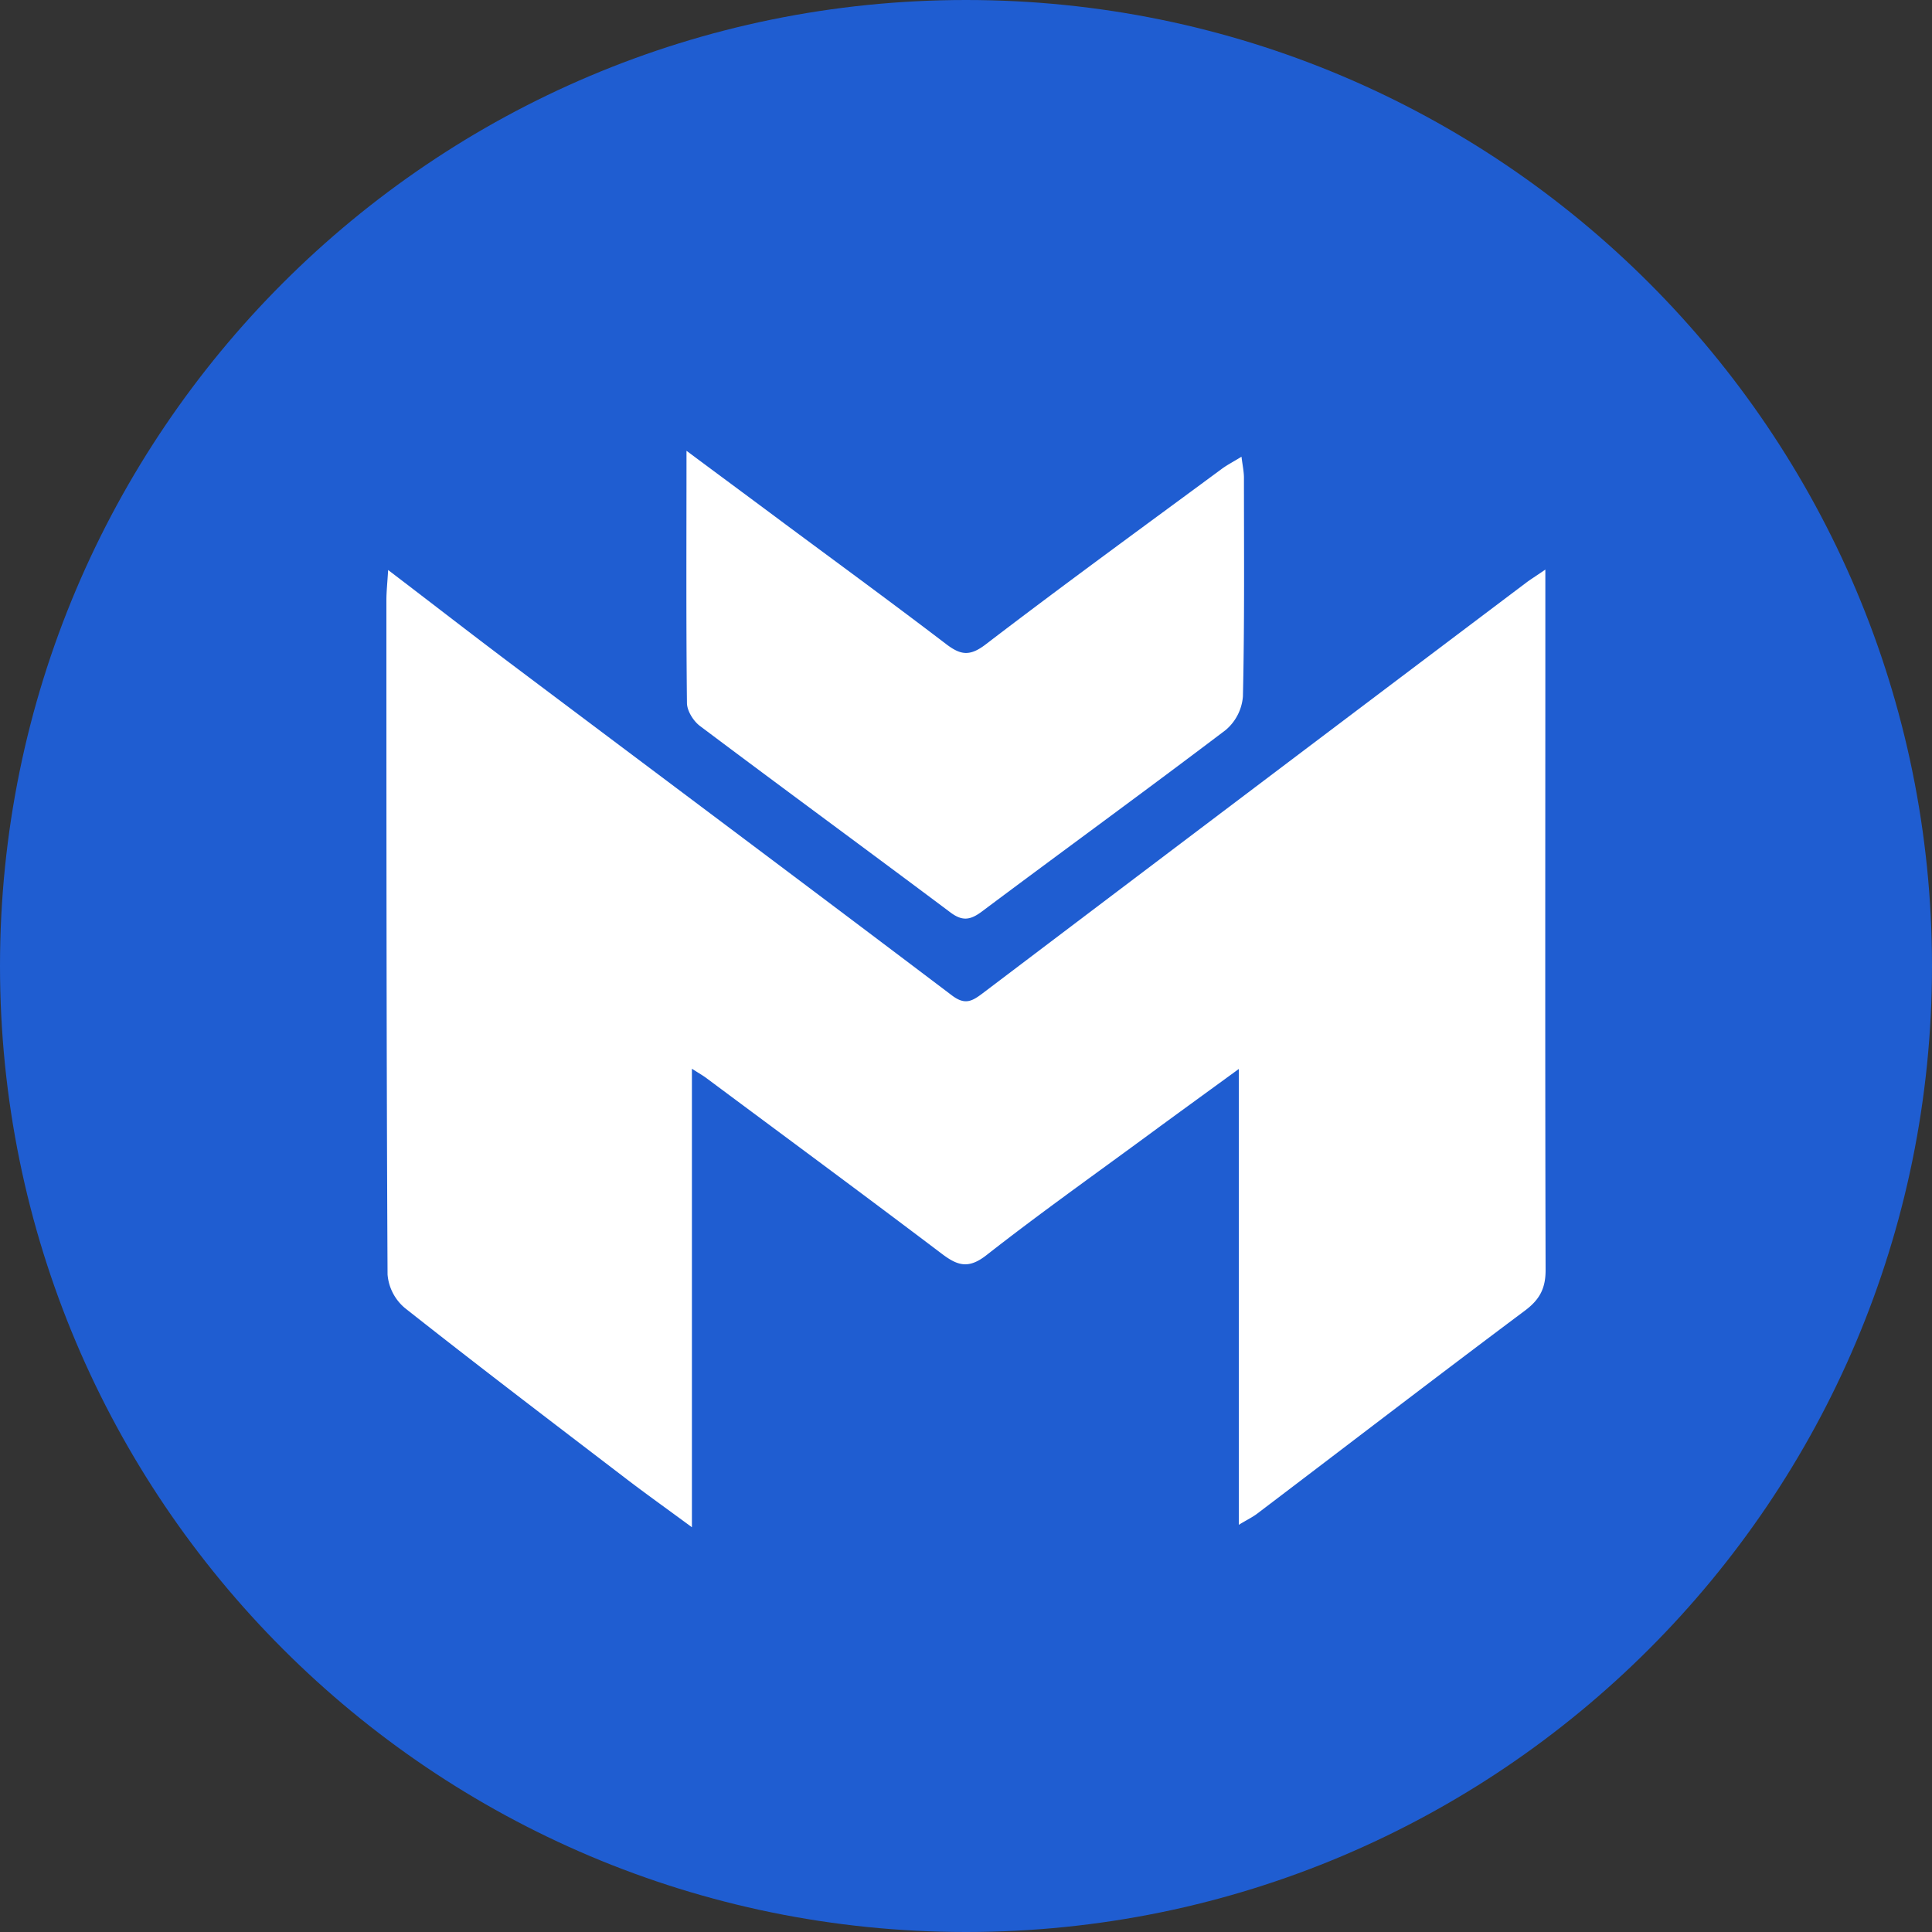
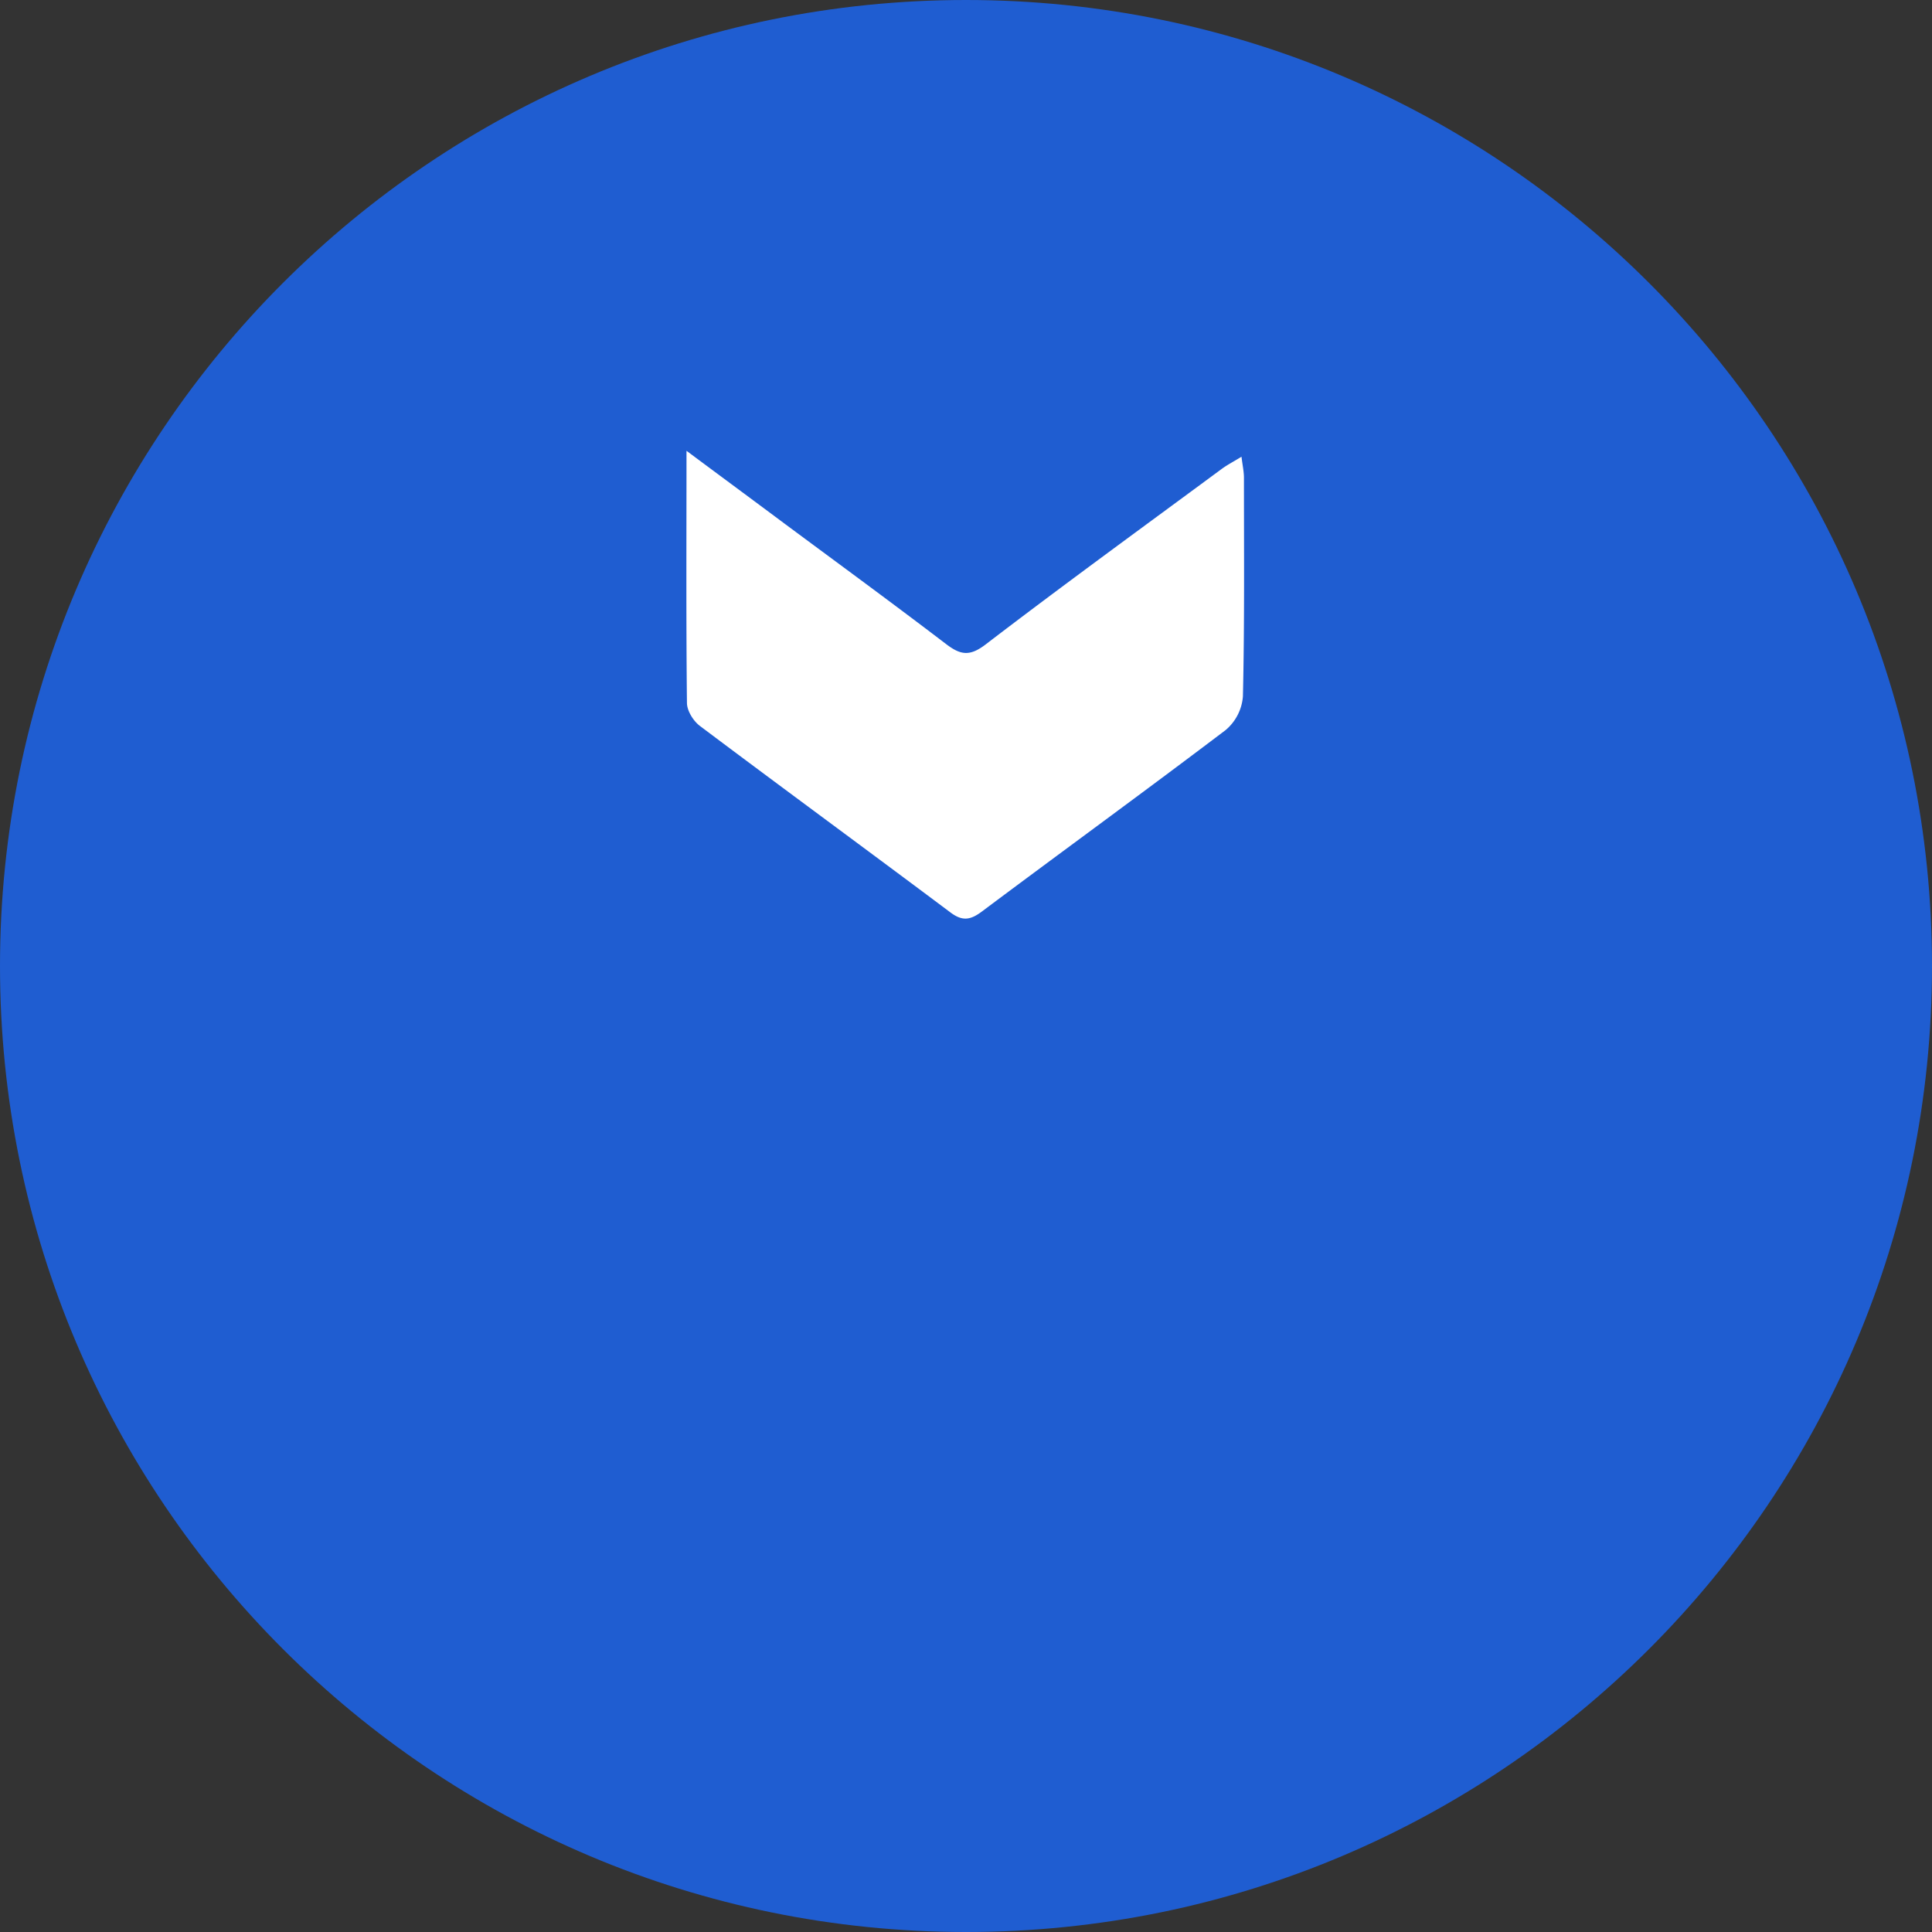
<svg xmlns="http://www.w3.org/2000/svg" width="30" height="30" viewBox="0 0 30 30" fill="none">
  <rect x="0" y="0" width="30" height="30" fill="#333333" stroke="none" />
  <path d="M30 15c0 8.284-6.716 15-15 15S0 23.284 0 15 6.716 0 15 0s15 6.716 15 15" fill="#1F5DD1" />
-   <path d="M23.996 8.843V9.9c0 3.274-.005 6.55.004 9.823 0 .29-.097.462-.326.632-1.39 1.04-2.767 2.098-4.15 3.147-.07.054-.152.093-.288.175v-7.078c-.526.384-.977.71-1.425 1.04-.835.614-1.681 1.214-2.496 1.853-.277.216-.447.161-.69-.023-1.213-.918-2.436-1.82-3.657-2.729-.052-.039-.108-.07-.224-.145v7.12c-.403-.297-.725-.526-1.038-.766-1.144-.875-2.29-1.746-3.42-2.639a.76.76 0 0 1-.268-.52C6 16.301 6 12.811 6 9.321c0-.128.014-.255.027-.47.669.51 1.27.977 1.877 1.434 2.292 1.724 4.589 3.44 6.875 5.17.205.156.314.094.482-.033q4.216-3.192 8.44-6.376c.062-.047.13-.088.296-.202z" fill="#fff" />
  <path d="M10.66 7c.575.428 1.059.785 1.54 1.144.832.617 1.668 1.229 2.491 1.857.223.17.366.196.615.005 1.207-.924 2.437-1.818 3.66-2.721.084-.063.18-.112.312-.193.016.133.038.23.038.329 0 1.131.01 2.263-.016 3.393a.76.76 0 0 1-.268.522c-1.253.95-2.527 1.876-3.788 2.82-.18.134-.304.15-.49.009-1.292-.968-2.594-1.922-3.885-2.892-.102-.076-.2-.234-.202-.355C10.653 9.654 10.66 8.39 10.66 7" fill="#fff" />
</svg>